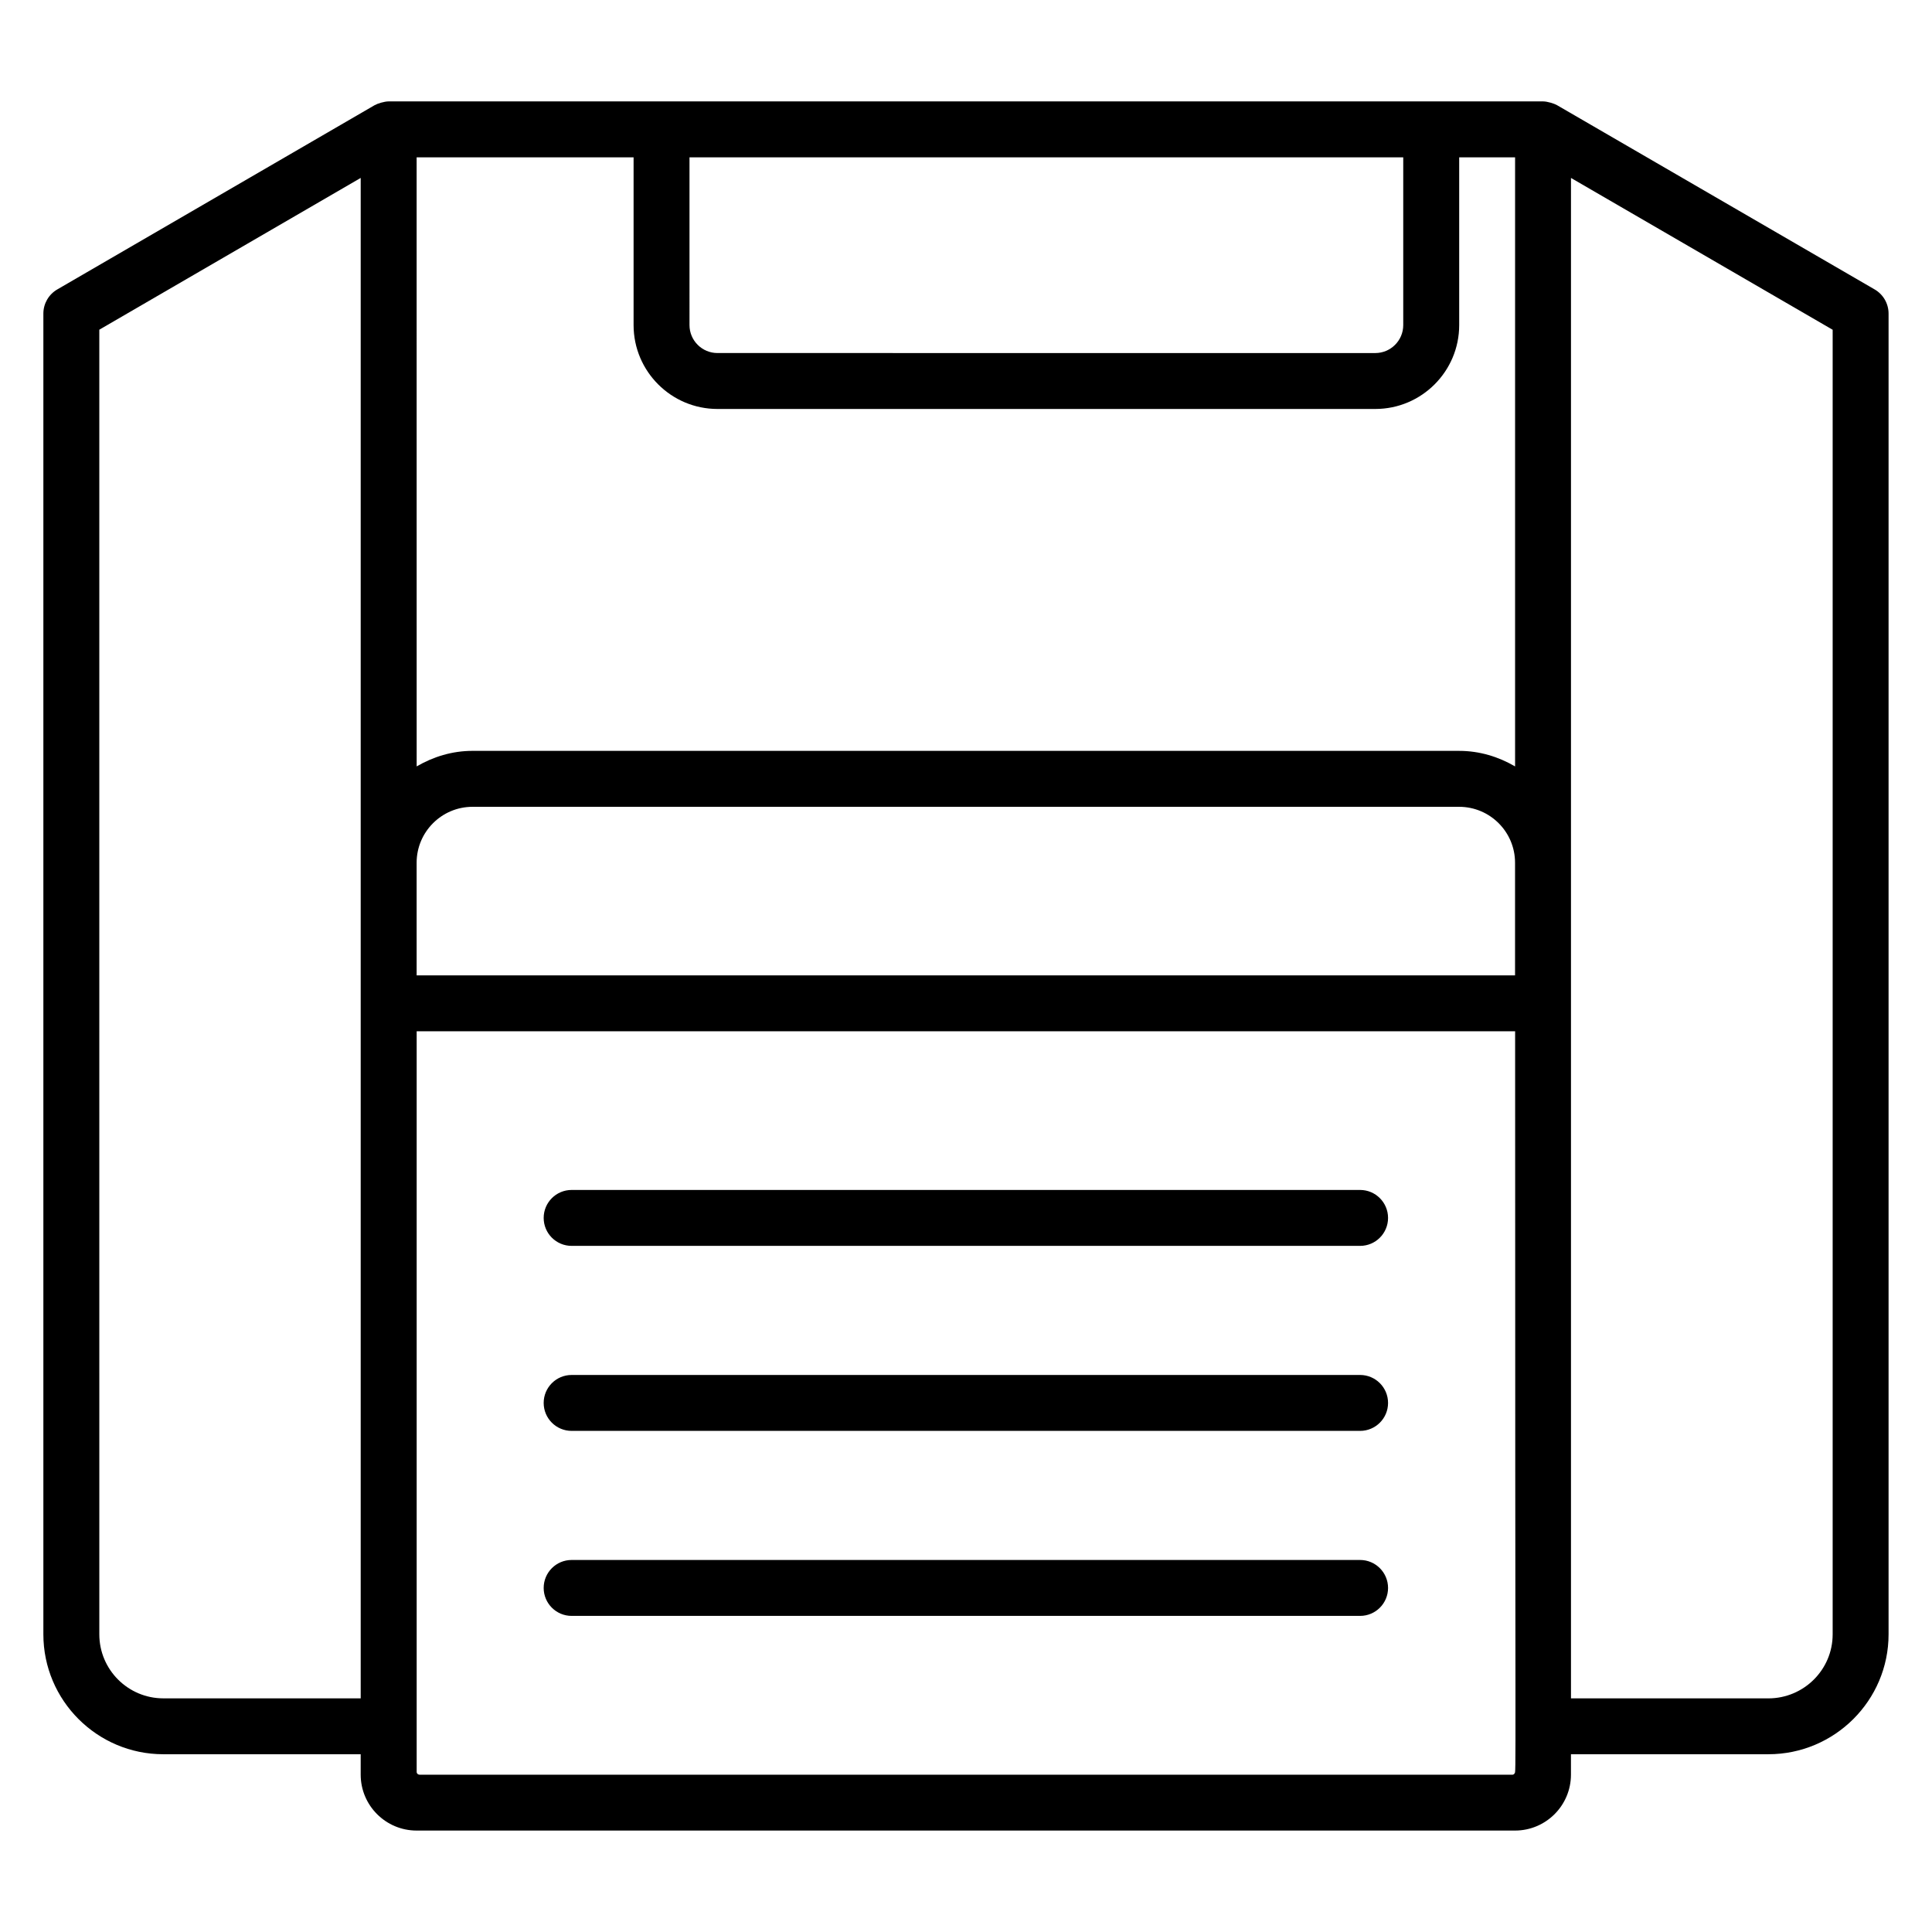
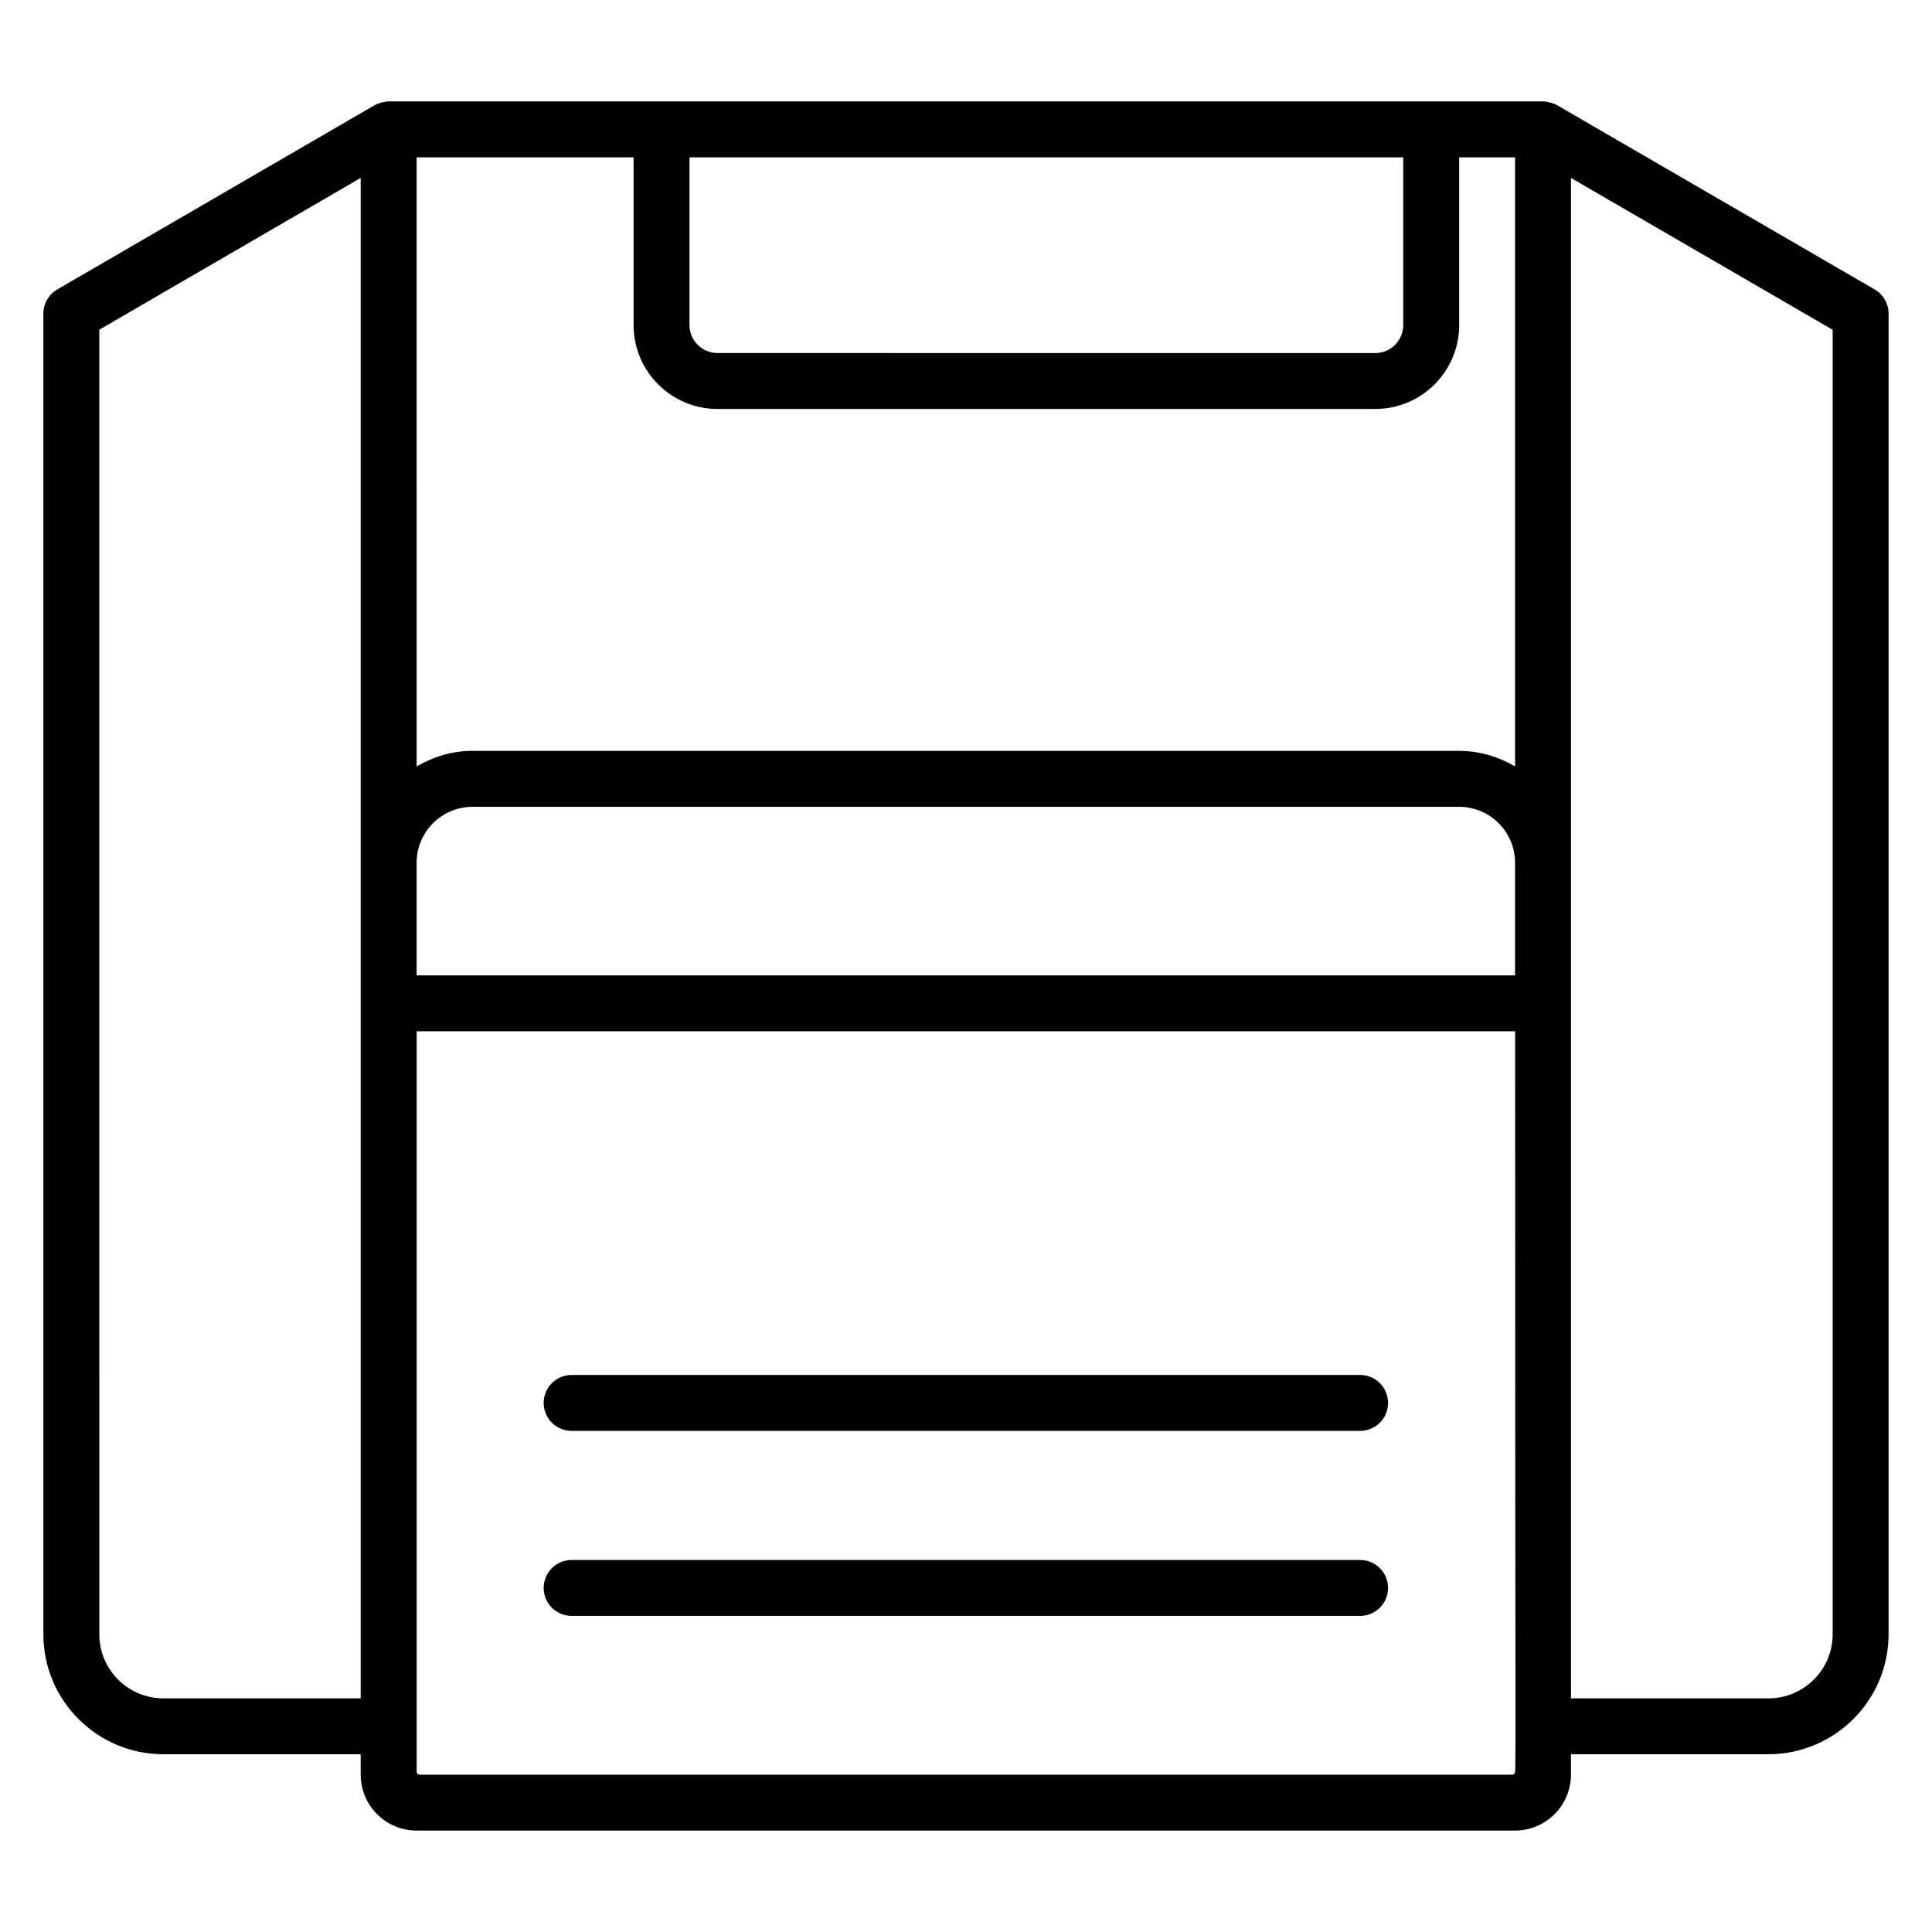
<svg xmlns="http://www.w3.org/2000/svg" fill="#000000" width="800px" height="800px" version="1.1" viewBox="144 144 512 512">
  <g>
    <path d="m640.8 220.7-84.164-48.824c-0.738-0.43-2.562-1.004-3.719-1.004h-305.92c-1.156 0-2.988 0.578-3.719 1.004l-84.094 48.824c-2.285 1.324-3.691 3.766-3.691 6.406v350c0 17.527 14.258 31.785 31.785 31.785h52.309v5.41c0 8.172 6.644 14.816 14.816 14.816h291.1c8.172 0 14.816-6.644 14.816-14.816v-5.41h52.309c17.57 0 31.863-14.258 31.863-31.785v-350c0-2.641-1.41-5.082-3.691-6.406zm-401.21 373.38h-52.305c-9.355 0-16.965-7.609-16.965-16.965l-0.004-345.74 69.273-40.223v402.93zm87.133-408.38h189.15v44.453c0 4.086-3.324 7.41-7.41 7.41l-174.33-0.004c-4.086 0-7.41-3.324-7.41-7.41zm-72.312 0h57.496v44.453c0 12.258 9.969 22.227 22.227 22.227h174.34c12.258 0 22.227-9.969 22.227-22.227v-44.453h14.812v161.41c-4.375-2.551-9.395-4.121-14.816-4.121l-261.46-0.004c-5.422 0-10.441 1.57-14.816 4.121zm0 186.93c0-8.172 6.644-14.816 14.816-14.816h261.46c8.172 0 14.816 6.644 14.816 14.816v29.855l-291.09 0.004zm290.95 241.32c-0.031 0.051-0.031 0.121-0.074 0.164-0.133 0.125-0.309 0.207-0.52 0.207l-289.46-0.004h-0.109c-0.434-0.02-0.781-0.301-0.777-0.742v-196.27h291.1c-0.004 204.44 0.297 195.9-0.152 196.64zm84.312-36.828c0 9.355-7.644 16.965-17.039 16.965h-52.309v-402.93l69.348 40.234z" />
-     <path d="m504.44 459.35h-208.95c-4.09 0-7.41 3.316-7.41 7.41s3.316 7.41 7.41 7.41h208.95c4.09 0 7.41-3.316 7.41-7.41-0.004-4.094-3.32-7.41-7.41-7.41z" />
    <path d="m504.44 508.38h-208.95c-4.09 0-7.41 3.316-7.41 7.41s3.316 7.41 7.41 7.41h208.95c4.09 0 7.41-3.316 7.41-7.41-0.004-4.094-3.32-7.41-7.41-7.41z" />
-     <path d="m504.44 557.41h-208.95c-4.09 0-7.41 3.316-7.41 7.41 0 4.09 3.316 7.41 7.41 7.41h208.95c4.09 0 7.41-3.316 7.41-7.41-0.004-4.09-3.32-7.41-7.41-7.41z" />
+     <path d="m504.44 557.41h-208.95c-4.09 0-7.41 3.316-7.41 7.41 0 4.09 3.316 7.41 7.41 7.41h208.95c4.09 0 7.41-3.316 7.41-7.41-0.004-4.09-3.32-7.41-7.41-7.41" />
  </g>
</svg>